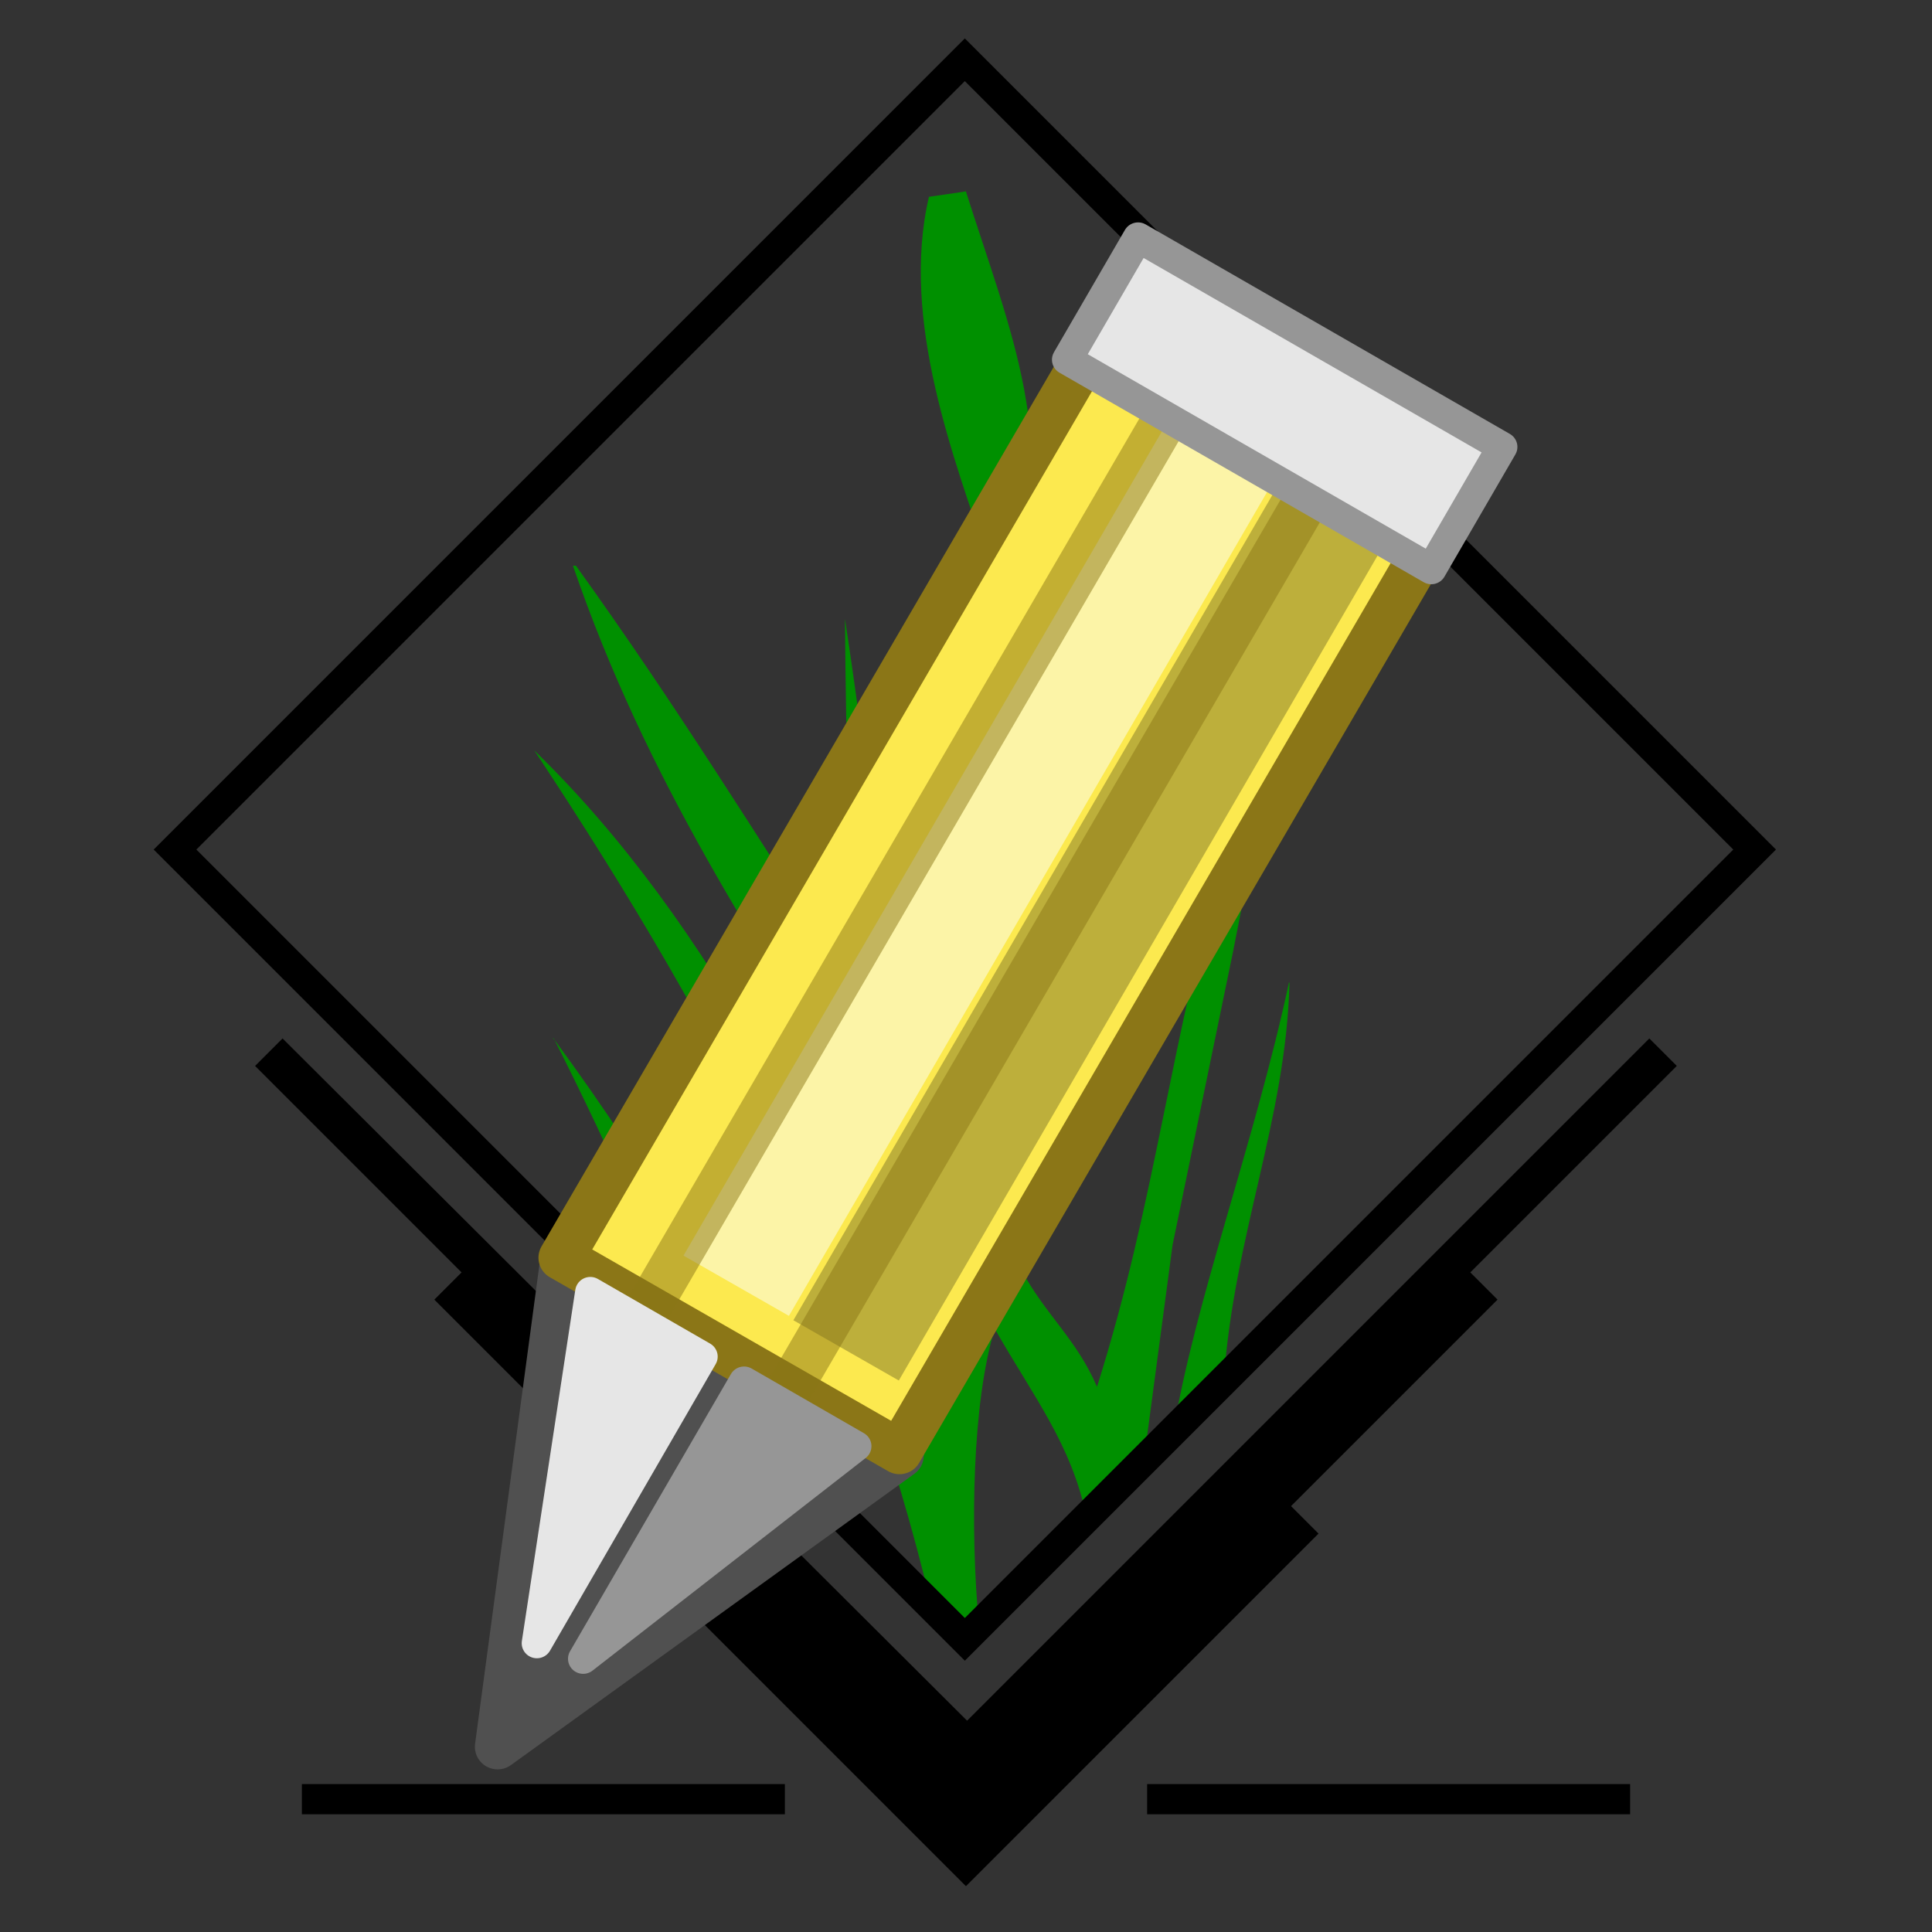
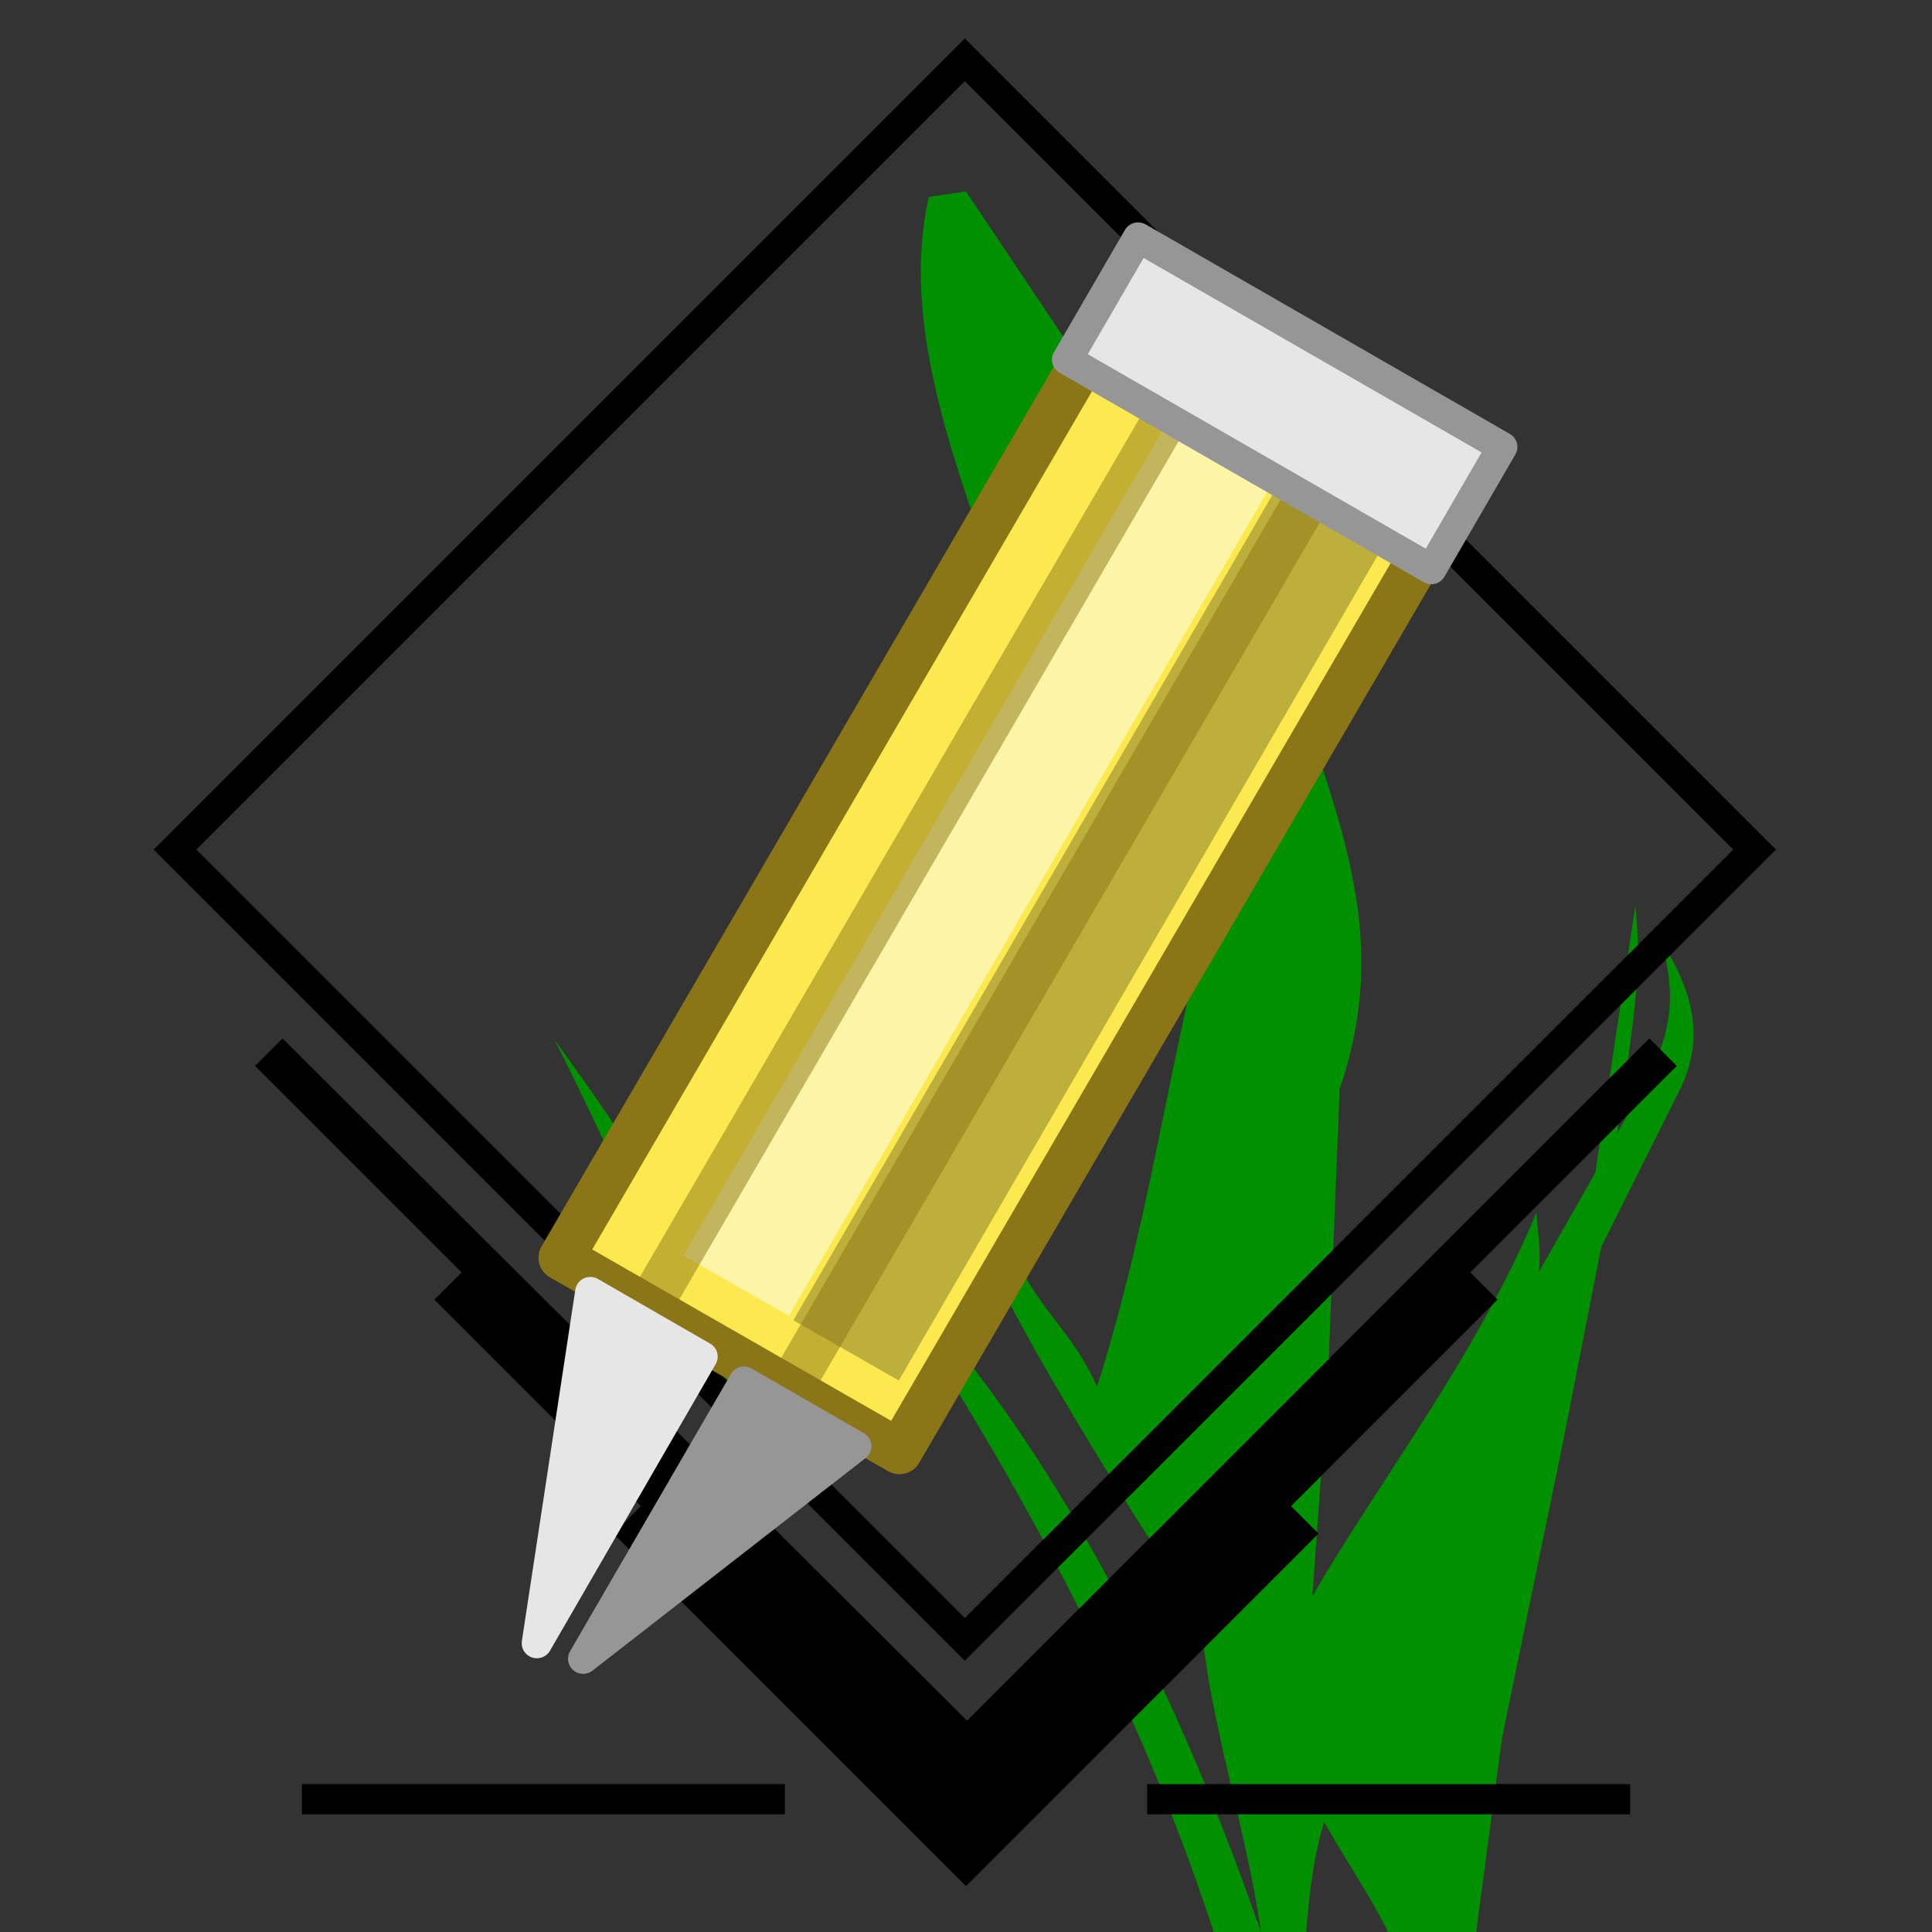
<svg xmlns="http://www.w3.org/2000/svg" width="32" height="32">
  <rect width="100%" height="100%" fill="#333333" stroke="none" />
-   <path d="m16 3.17-.614.09c-.478 2.05.425 4.35.976 6.01l-.169 5.59-.399 3.97-.799-1.29c-.374-2.54-.66-5.07-1-7.29.019 2.11.058 4.5.284 6.3-1.71-2.65-3.07-4.86-4.74-7.18h-.049c1.22 3.56 3.06 6.31 4.94 9.29.164 1.77.748 3.41 1 5.17-1.51-4.35-3.66-8.57-6.58-11.4 3.19 4.81 5.38 9.16 6.56 14.1l.599.608.205-.22c-.15-1.63-.106-3.71.262-4.91.643 1.13 1.27 1.91 1.52 3.12l.948-.925.477-3.58 1-4.85.645-3.29 1.3-2.6c.47-.937.139-1.76-.317-2.49.417 1.38-.071 2.05-.721 3.21.166-1.27.449-2.5.302-3.77l-.663 4.42c-.311.553-.627 1.1-.938 1.65.049-.31-.028-.796-.037-.994-.957 2.34-2.67 4.54-3.71 6.36l.26-3.68.192-4.73h.002c.849-2.5.012-4.32-.751-6.73zm4.35 10.7c-.985 3.41-1.19 5.96-2.18 9.1-.339-.79-.843-1.18-1.25-1.93 1.14-2.45 2.31-5.03 3.43-7.16zm1 2.4c-.564 2.64-1.57 5.31-1.92 7.47l.838-.85c.164-2.42 1.03-4.33 1.09-6.61zm-12.2.917.035.037-.007-.018zm.035.037c.927 1.83 1.84 3.88 2.38 5.48l2.01 2.01c-1.18-2.66-2.82-5.36-4.39-7.49z" fill="#009000" />
+   <path d="m16 3.17-.614.09c-.478 2.05.425 4.35.976 6.01l-.169 5.59-.399 3.97-.799-1.29h-.049c1.22 3.56 3.06 6.31 4.94 9.29.164 1.77.748 3.41 1 5.17-1.51-4.35-3.66-8.57-6.58-11.4 3.19 4.81 5.38 9.16 6.56 14.1l.599.608.205-.22c-.15-1.63-.106-3.71.262-4.91.643 1.13 1.27 1.91 1.52 3.12l.948-.925.477-3.58 1-4.85.645-3.29 1.3-2.6c.47-.937.139-1.76-.317-2.49.417 1.38-.071 2.05-.721 3.21.166-1.27.449-2.5.302-3.77l-.663 4.42c-.311.553-.627 1.1-.938 1.65.049-.31-.028-.796-.037-.994-.957 2.34-2.67 4.54-3.71 6.36l.26-3.68.192-4.73h.002c.849-2.5.012-4.32-.751-6.73zm4.35 10.7c-.985 3.41-1.19 5.96-2.18 9.1-.339-.79-.843-1.18-1.25-1.93 1.14-2.45 2.31-5.03 3.43-7.16zm1 2.4c-.564 2.64-1.57 5.31-1.92 7.47l.838-.85c.164-2.42 1.03-4.33 1.09-6.61zm-12.2.917.035.037-.007-.018zm.035.037c.927 1.83 1.84 3.88 2.38 5.48l2.01 2.01c-1.18-2.66-2.82-5.36-4.39-7.49z" fill="#009000" />
  <path d="m4.68 17.2-.455.455 3.42 3.42-.451.451 3.42 3.42-.455.455 5.84 5.84 5.84-5.84-.455-.455 3.42-3.42-.451-.451 3.42-3.42-.455-.455-11.3 11.3z" color="#000000" />
  <rect transform="rotate(45)" x="12" y="-10.6" width="18.5" height="18.5" fill="none" stroke="#000" stroke-width=".5" />
  <path d="m5 29.8h8" fill="none" stroke="#000" stroke-width=".5" />
  <path d="m19 29.8h8" fill="none" stroke="#000" stroke-width=".5" />
  <g transform="matrix(1.3 0 0 1.29 -1.3 2.32)" stroke-dashoffset=".5" stroke-linejoin="round">
-     <path d="m8.17 14.4 4.31 2.49-5.14 3.74z" fill="#505050" overflow="visible" stroke="#505050" stroke-linecap="round" stroke-width=".579" />
    <path d="m15.2 2.15 4.31 2.49-7.05 12.2-4.31-2.49 7.05-12.2" fill="#fce94f" overflow="visible" stroke="#8b7617" stroke-linecap="round" stroke-width=".579" />
    <path d="m16.6 3.91-6.22 10.8" fill="none" opacity=".5" overflow="visible" stroke="#fcffff" stroke-width="1.55" />
    <path d="m18 4.74-6.22 10.8" fill-opacity=".588" opacity=".25" overflow="visible" stroke="#000" stroke-width="1.55" />
    <path d="m17.7 4.53-6.64 11.5" fill="#fce94f" opacity=".5" stroke="#8b7617" stroke-linecap="round" stroke-width=".579" />
    <path d="m8.43 19.5 3.48-2.73-1.43-.83z" fill="#969696" overflow="visible" stroke="#969696" stroke-linecap="square" stroke-width=".386" />
    <path d="m15.9 3.49-6.64 11.5" fill="#fce94f" opacity=".5" stroke="#8b7617" stroke-linecap="round" stroke-width=".579" />
    <path d="m15.5 1.25 4.64 2.69-.904 1.57-4.64-2.69z" fill="#e6e6e6" overflow="visible" stroke="#969696" stroke-linecap="round" stroke-width=".386" />
    <path d="m7.84 19.3.681-4.51 1.43.83z" fill="#e6e6e6" overflow="visible" stroke="#e6e6e6" stroke-linecap="square" stroke-width=".386" />
  </g>
</svg>